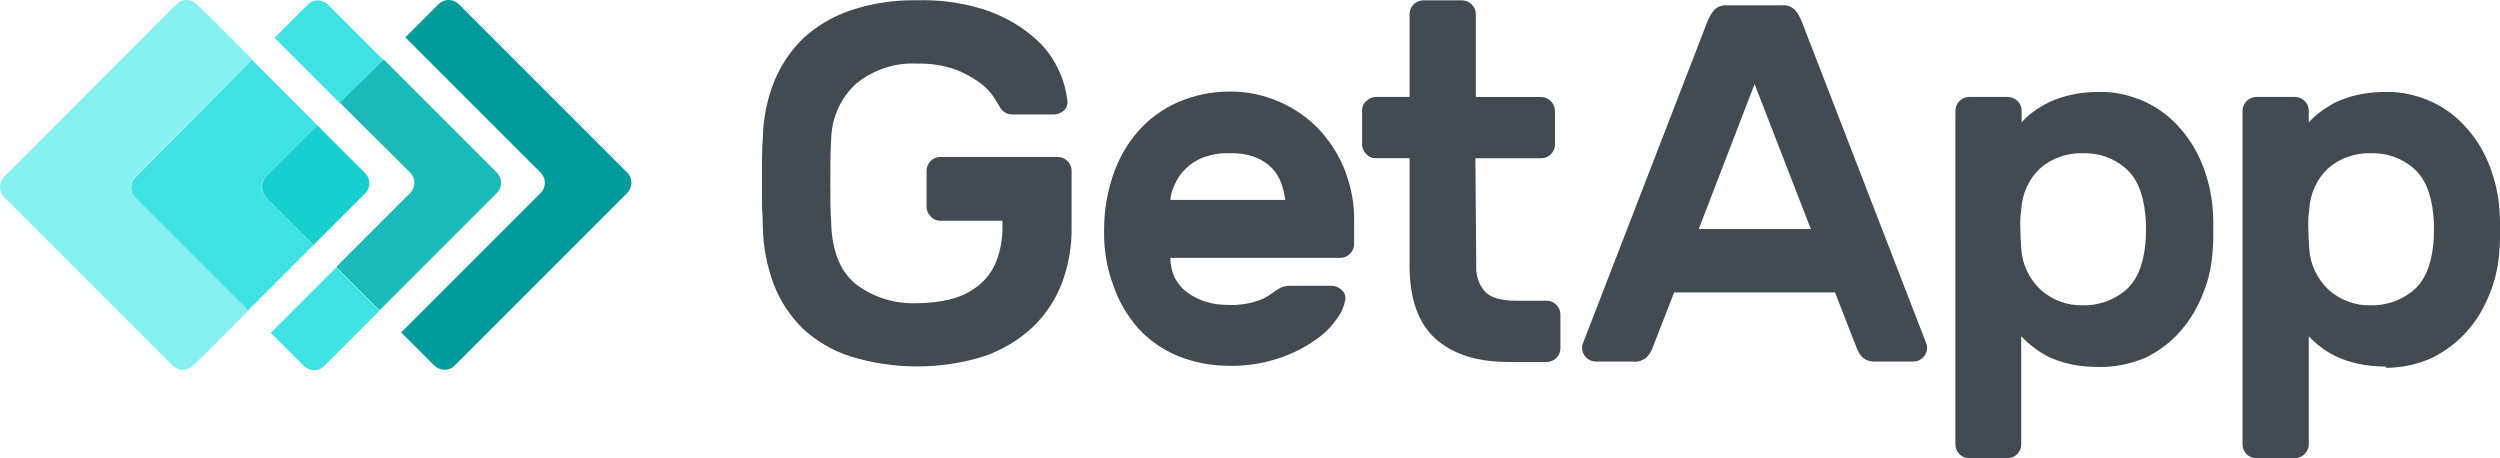
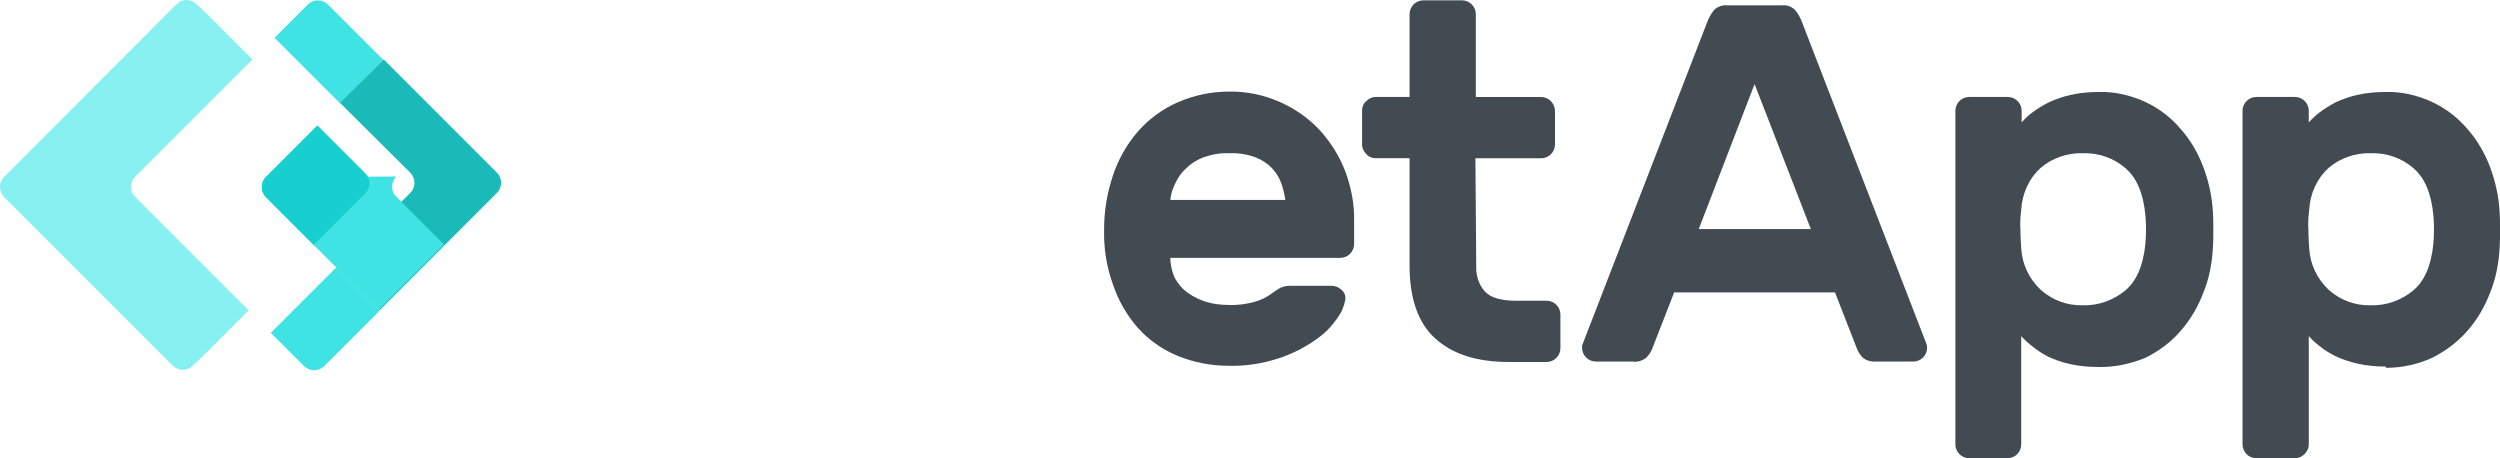
<svg xmlns="http://www.w3.org/2000/svg" id="Layer_2" viewBox="0 0 599.97 109.97">
  <defs>
    <style>.cls-1{fill:#009c9c;}.cls-2{fill:#40e3e3;}.cls-3{fill:#87f0f0;}.cls-4{fill:#424a52;}.cls-5{fill:#1abab8;}.cls-6{fill:#17cfcf;}</style>
  </defs>
  <g id="layer">
-     <path class="cls-1" d="M150.58,41.47L110.08,.97c-1.4-1.3-3.5-1.3-4.8,0l-8,8,32.5,32.5c1.3,1.3,1.3,3.5,0,4.8h0l-33.5,33.5,8,8c1.4,1.3,3.5,1.3,4.8,0l41.4-41.4c1.4-1.4,1.4-3.5,.1-4.9" />
    <path class="cls-2" d="M81.58,3.97l-2.9-2.9c-1.4-1.3-3.5-1.3-4.8,0l-8,8,5.3,5.3,10.4,10.4,10.4-10.4-10.4-10.4Z" />
    <path class="cls-2" d="M80.68,64.18l-10.4,10.4-5.3,5.3,8,8c1.4,1.3,3.5,1.3,4.8,0l2.9-2.9,10.4-10.4-10.4-10.4Z" />
    <path class="cls-5" d="M98.48,41.47c1.3,1.4,1.3,3.5,0,4.8l-17.8,17.8,10.4,10.4,28.2-28.2c1.3-1.3,1.3-3.5,0-4.8h0l-27.2-27.2-10.5,10.4,16.9,16.8Z" />
    <path class="cls-3" d="M32.38,42.47L60.58,14.28,50.18,3.88l-3-2.9c-1.4-1.3-3.5-1.3-4.8,0L.97,42.48c-1.3,1.3-1.3,3.5,0,4.8H.97l40.5,40.5c1.4,1.3,3.5,1.3,4.8,0l3-2.9,10.4-10.4-27.2-27.2c-1.4-1.3-1.4-3.4-.1-4.8h0" />
-     <path class="cls-2" d="M63.77,42.47l12.4-12.4-10.4-10.4-5.3-5.3-28,28.2c-1.3,1.3-1.3,3.5,0,4.8h0l27.1,27.1,5.3-5.3,10.4-10.4-11.5-11.5c-1.3-1.2-1.3-3.4,0-4.8" />
+     <path class="cls-2" d="M63.77,42.47c-1.3,1.3-1.3,3.5,0,4.8h0l27.1,27.1,5.3-5.3,10.4-10.4-11.5-11.5c-1.3-1.2-1.3-3.4,0-4.8" />
    <path class="cls-6" d="M63.77,47.28l11.5,11.5,12.4-12.4c1.3-1.3,1.3-3.5,0-4.8h0l-11.5-11.5-12.4,12.4c-1.2,1.4-1.2,3.5,0,4.8" />
-     <path class="cls-4" d="M183.08,32.97c.1-4.6,1-9.1,2.7-13.4,1.6-3.9,4-7.5,7-10.4,3.3-3,7.2-5.3,11.4-6.7C209.27,.77,214.67-.03,219.97,.07c6-.2,12,.7,17.6,2.7,4,1.5,7.8,3.7,11,6.6,2.5,2.2,4.4,4.9,5.7,7.9,1,2.2,1.6,4.5,1.9,6.9,.1,.9-.2,1.8-.9,2.4-.7,.6-1.5,.9-2.4,.9h-9.9c-.8,0-1.5-.2-2.1-.7-.5-.4-.9-.9-1.1-1.4-.2-.3-.6-1-1.3-2.1-.9-1.3-2-2.5-3.3-3.4-1.8-1.3-3.8-2.4-5.9-3.2-2.9-1-6.1-1.5-9.2-1.4-5.3-.3-10.6,1.5-14.7,4.9-3.7,3.4-5.8,8.2-5.9,13.3-.2,3.1-.2,6.4-.2,10s0,6.9,.2,10c.2,6.8,2.2,11.7,5.9,14.7,4.2,3.2,9.4,4.8,14.6,4.6,2.8,0,5.6-.3,8.3-1,2.4-.6,4.6-1.7,6.5-3.2s3.4-3.5,4.3-5.8c1.1-2.8,1.6-5.8,1.5-8.8v-1h-14.9c-.9,0-1.7-.3-2.3-1-.6-.6-1-1.4-1-2.3v-8.7c0-1.8,1.5-3.3,3.3-3.3h28.2c1.8,0,3.3,1.5,3.3,3.3v13.4c.1,4.6-.7,9.2-2.3,13.5-1.5,4-3.9,7.6-7,10.6-3.3,3.1-7.3,5.5-11.6,7-10.5,3.3-21.8,3.3-32.4,0-4.2-1.4-8.1-3.7-11.3-6.7-3-3-5.4-6.6-6.9-10.6-1.6-4.3-2.5-8.9-2.6-13.5,0-1.5-.1-3.3-.2-5.1v-11.5c0-1.9,.1-3.5,.2-5.1" />
    <path class="cls-4" d="M294.87,36.78c-2.1-.1-4.1,.3-6.1,1-1.6,.6-3,1.5-4.2,2.7-1.1,1-2,2.3-2.6,3.7-.6,1.2-1,2.5-1.1,3.8h27.6c-.2-1.3-.5-2.6-.9-3.8-.5-1.4-1.2-2.6-2.2-3.7-1.1-1.2-2.5-2.1-4-2.7-2.1-.8-4.3-1.1-6.5-1m-29.9,18.3c0-4.4,.7-8.7,2.1-12.9,1.3-3.9,3.3-7.5,6-10.6,2.6-3,5.9-5.4,9.5-7,3.9-1.7,8.1-2.6,12.3-2.6,4.2-.1,8.4,.8,12.3,2.5,3.6,1.6,6.9,3.9,9.6,6.8,2.6,2.9,4.7,6.2,6.1,9.9,1.4,3.8,2.2,7.8,2.1,11.9v5.5c0,1.8-1.5,3.3-3.3,3.3h-40.8c0,1.7,.4,3.4,1.1,4.9,.8,1.4,1.8,2.6,3.1,3.5,1.4,1,2.9,1.7,4.5,2.2,1.7,.5,3.5,.7,5.3,.7,2.1,.1,4.3-.2,6.4-.8,1.4-.4,2.8-1.1,4-2,.7-.5,1.4-1,2.2-1.4,.7-.3,1.5-.4,2.3-.4h9.8c.9,0,1.8,.4,2.4,1,.7,.6,1,1.4,.9,2.3-.3,1.6-.9,3.1-1.9,4.4-1.4,2.1-3.2,3.9-5.3,5.3-2.7,1.9-5.7,3.4-8.8,4.4-3.9,1.3-8,1.9-12,1.8-4.2,0-8.4-.8-12.3-2.4-3.6-1.5-6.9-3.8-9.5-6.7-2.7-3.1-4.7-6.6-6-10.5-1.5-4.1-2.2-8.6-2.1-13.1" />
    <path class="cls-4" d="M354.28,63.87c-.1,2.2,.6,4.4,2,6,1.3,1.5,3.8,2.3,7.5,2.3h7.4c1.8,0,3.3,1.5,3.3,3.3v8.1c0,1.8-1.5,3.3-3.3,3.3h-9.1c-7.7,0-13.5-1.9-17.6-5.6s-6.1-9.4-6.2-17v-26.3h-8.1c-.9,0-1.7-.3-2.3-1-.6-.6-1-1.4-1-2.3v-8.1c0-.9,.3-1.7,1-2.3,.6-.6,1.4-1,2.3-1h8.1V3.38c0-1.8,1.5-3.3,3.3-3.3h9.3c1.8,0,3.3,1.5,3.3,3.3V23.28h15.8c1.8,.1,3.1,1.5,3.2,3.3v8.1c0,1.8-1.5,3.3-3.3,3.3h-15.8l.2,25.9Z" />
    <path class="cls-4" d="M434.58,54.97l-13.5-34.8-13.4,34.8h26.9Zm-6.8-53.7c1.1-.1,2.1,.3,2.9,1,.8,.9,1.4,2,1.8,3.1l29.9,77.3c.1,.3,.1,.6,.1,.8,0,1.8-1.5,3.3-3.3,3.3h-8.8c-1.2,.1-2.5-.2-3.4-1-.6-.6-1-1.3-1.3-2l-5.3-13.6h-38.6l-5.3,13.6c-.3,.8-.8,1.4-1.3,2-1,.8-2.2,1.2-3.4,1h-8.8c-1.8,0-3.3-1.5-3.3-3.3,0-.3,0-.6,.1-.8L409.68,5.38c.4-1.1,1-2.2,1.8-3.1,.8-.7,1.9-1.1,2.9-1h13.4Z" />
    <path class="cls-4" d="M514.87,58.47c.2-2.3,.2-4.6,0-6.8-.5-5.3-2.1-9.1-4.9-11.4-2.8-2.4-6.4-3.6-10.1-3.5-3.7-.1-7.3,1.1-10.1,3.5-2.9,2.6-4.5,6.3-4.7,10.1-.2,1.5-.3,3.1-.2,4.6,0,1.6,.1,3.1,.2,4.6,.2,3.8,1.9,7.4,4.7,10,2.8,2.5,6.4,3.8,10.1,3.7,3.7,.1,7.3-1.2,10.1-3.5,2.8-2.3,4.4-6.1,4.9-11.3m-11.3,29.6c-2.3,0-4.6-.2-6.8-.7-1.8-.4-3.6-1-5.3-1.8-1.3-.7-2.6-1.5-3.8-2.5-.9-.7-1.8-1.5-2.6-2.4v26c0,1.8-1.5,3.3-3.3,3.3h-9.2c-1.8,0-3.3-1.5-3.3-3.3V26.57c0-1.8,1.5-3.3,3.3-3.3h9.3c1.8,0,3.3,1.5,3.3,3.3v2.8c.8-.9,1.6-1.7,2.6-2.4,1.2-.9,2.5-1.7,3.9-2.4,1.7-.8,3.5-1.4,5.3-1.8,2.2-.5,4.5-.7,6.8-.7,3.8-.1,7.6,.8,11.1,2.4,3.2,1.5,6.1,3.7,8.4,6.4,2.4,2.7,4.2,5.8,5.5,9.2,1.3,3.5,2.1,7.1,2.3,10.8,.1,1.2,.1,2.6,.1,4.3s0,3.1-.1,4.3c-.2,3.7-.9,7.4-2.3,10.8-1.3,3.4-3.1,6.5-5.5,9.2-2.3,2.7-5.2,4.8-8.4,6.4-3.7,1.5-7.5,2.3-11.3,2.2" />
    <path class="cls-4" d="M583.98,58.47c.2-2.3,.2-4.6,0-6.8-.5-5.3-2.1-9.1-4.9-11.4-2.8-2.4-6.4-3.6-10.1-3.5-3.7-.1-7.3,1.1-10.1,3.5-2.9,2.6-4.5,6.3-4.7,10.1-.2,1.5-.3,3.1-.2,4.6,0,1.6,.1,3.1,.2,4.6,.2,3.8,1.9,7.4,4.7,10,2.8,2.5,6.4,3.8,10.1,3.7,3.7,.1,7.3-1.2,10.1-3.5,2.8-2.3,4.4-6.1,4.9-11.3m-11.4,29.5c-2.3,0-4.6-.2-6.8-.7-1.8-.4-3.6-1-5.3-1.8-1.4-.7-2.7-1.5-3.8-2.4-.9-.7-1.8-1.5-2.6-2.4v26c0,.9-.4,1.7-1,2.3-.6,.6-1.4,1-2.3,1h-9.3c-1.8,0-3.3-1.5-3.3-3.3V26.57c0-1.8,1.5-3.3,3.3-3.3h9.3c1.8,0,3.3,1.5,3.3,3.3v2.8c.8-.9,1.7-1.7,2.6-2.4,1.2-.9,2.5-1.7,3.8-2.4,1.7-.8,3.5-1.4,5.3-1.8,2.2-.5,4.5-.7,6.8-.7,3.8-.1,7.6,.8,11.1,2.4,3.2,1.5,6.1,3.7,8.4,6.4,2.4,2.7,4.2,5.8,5.5,9.2,1.3,3.5,2.1,7.1,2.3,10.8,.1,1.2,.1,2.6,.1,4.3s0,3.1-.1,4.3c-.2,3.7-.9,7.4-2.3,10.8-1.3,3.4-3.1,6.5-5.5,9.2s-5.2,4.8-8.4,6.4c-3.5,1.6-7.3,2.4-11.1,2.4" />
  </g>
</svg>